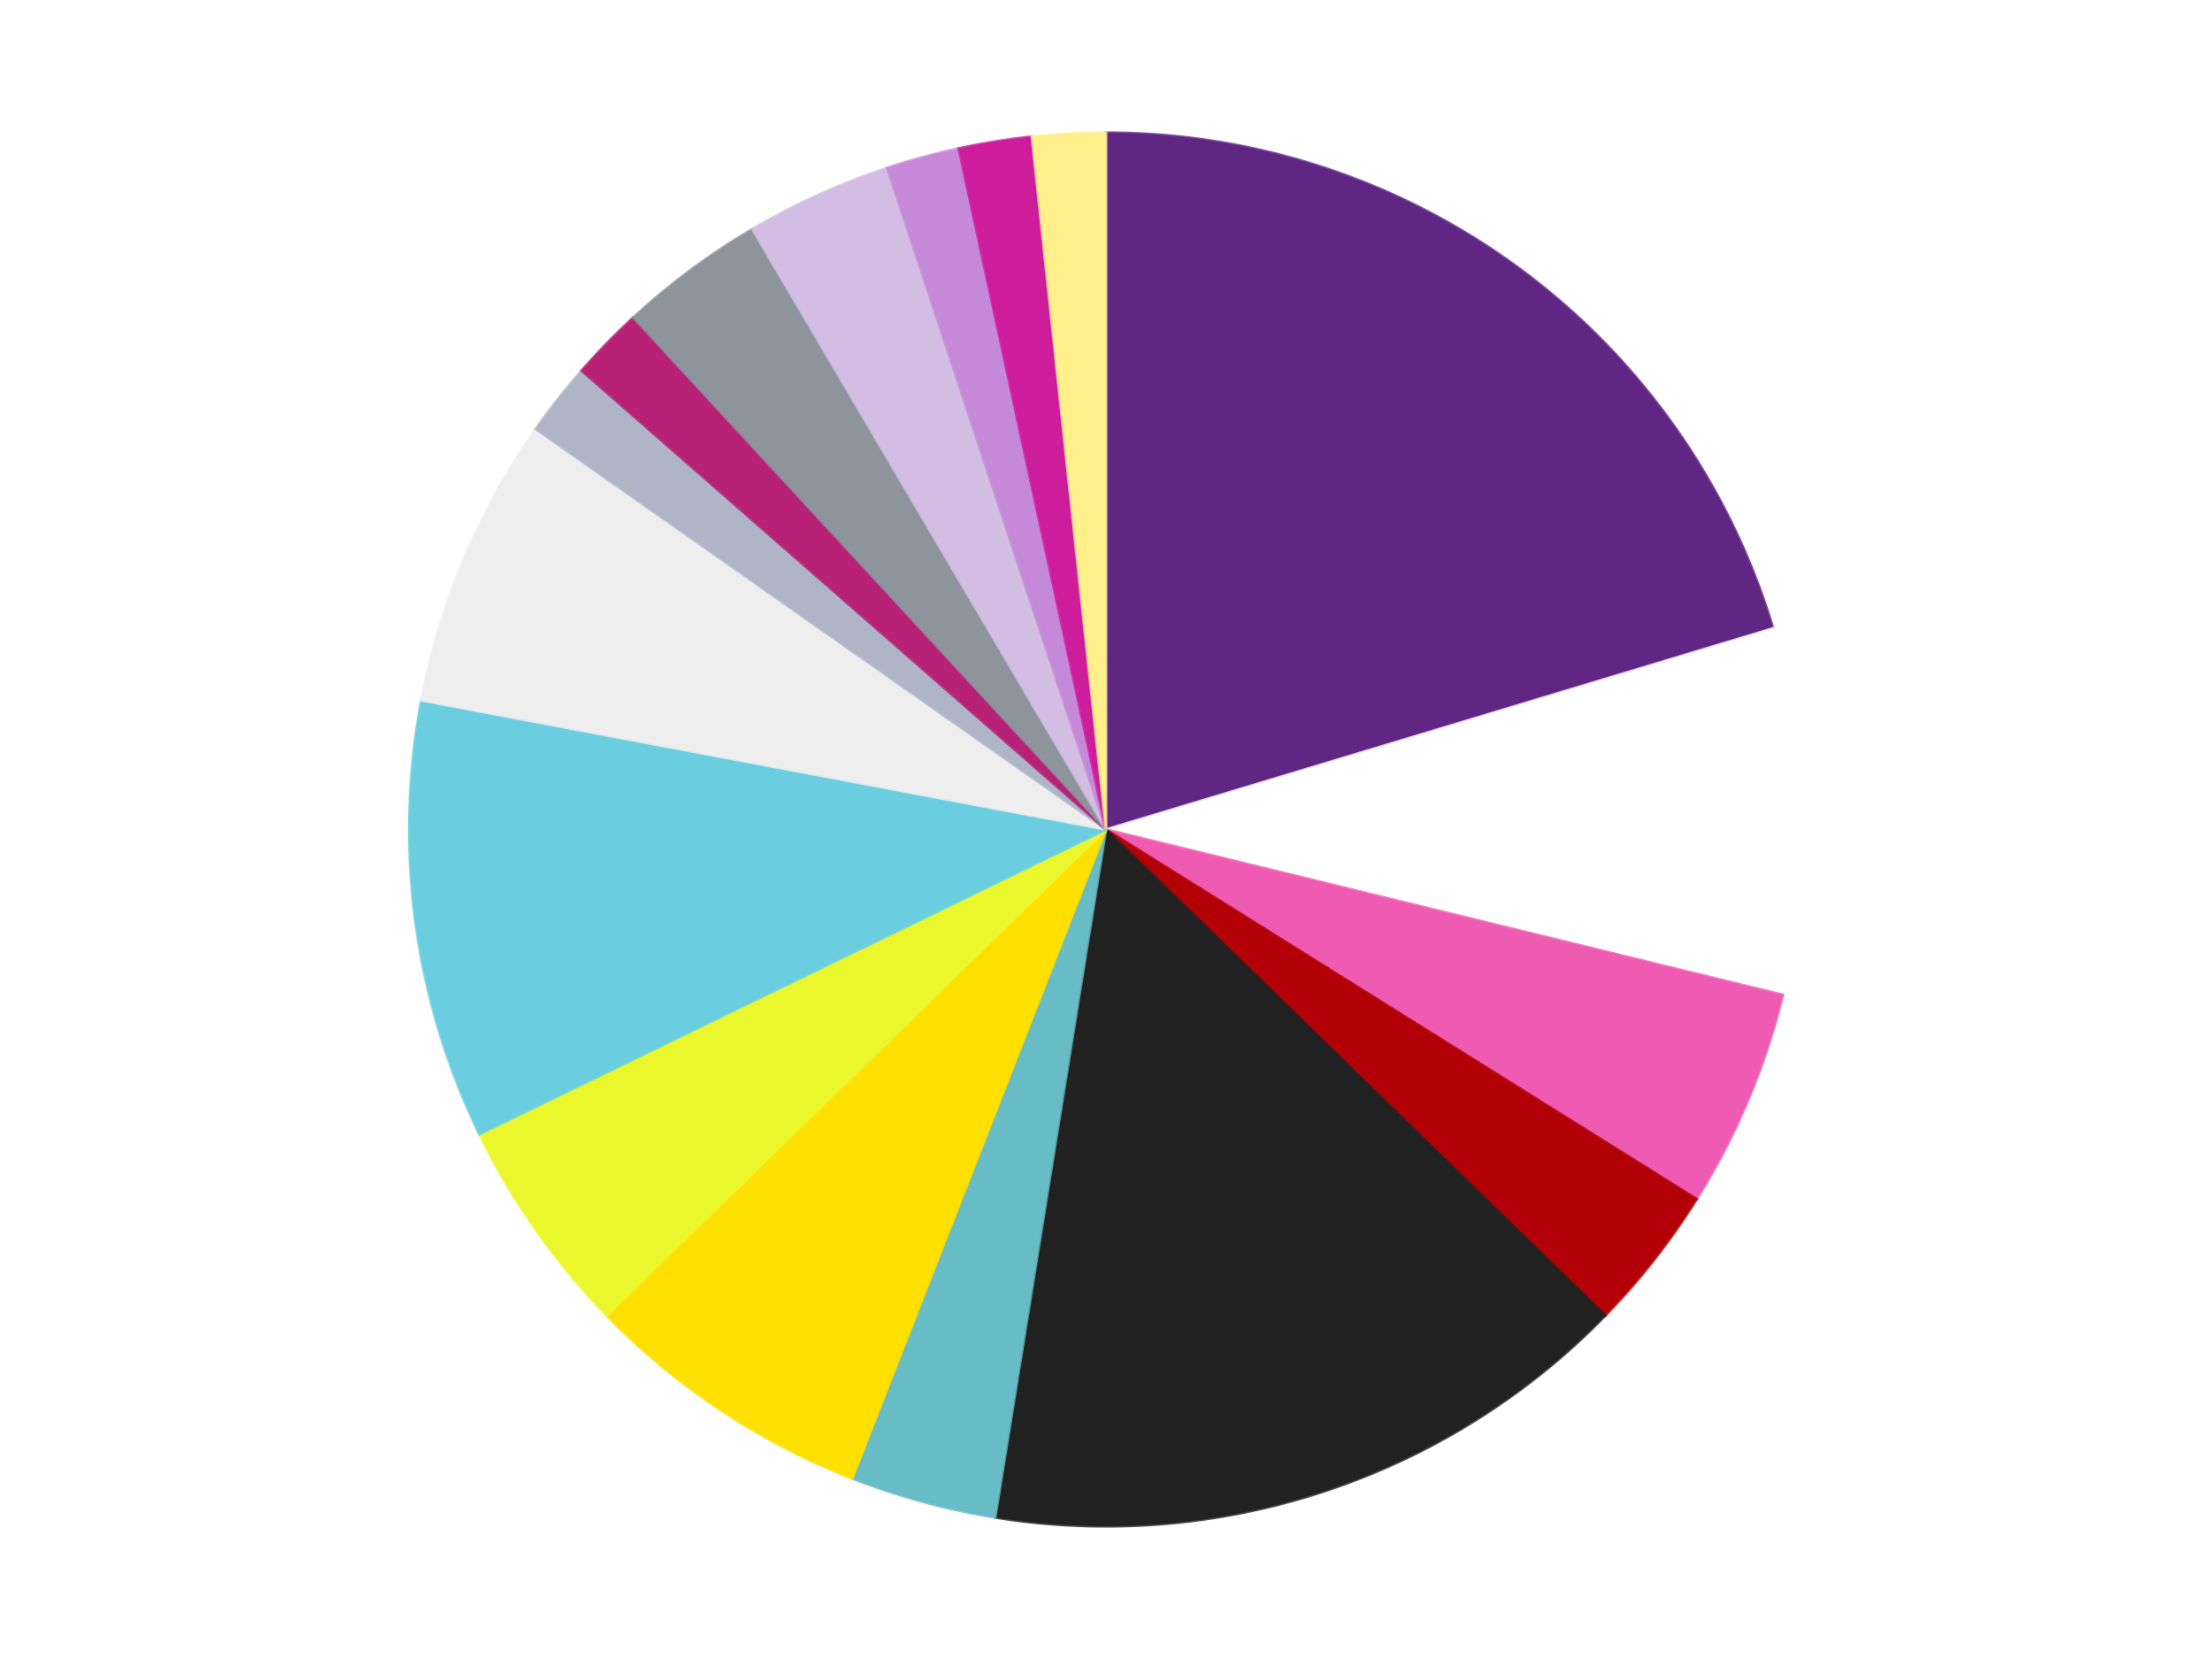
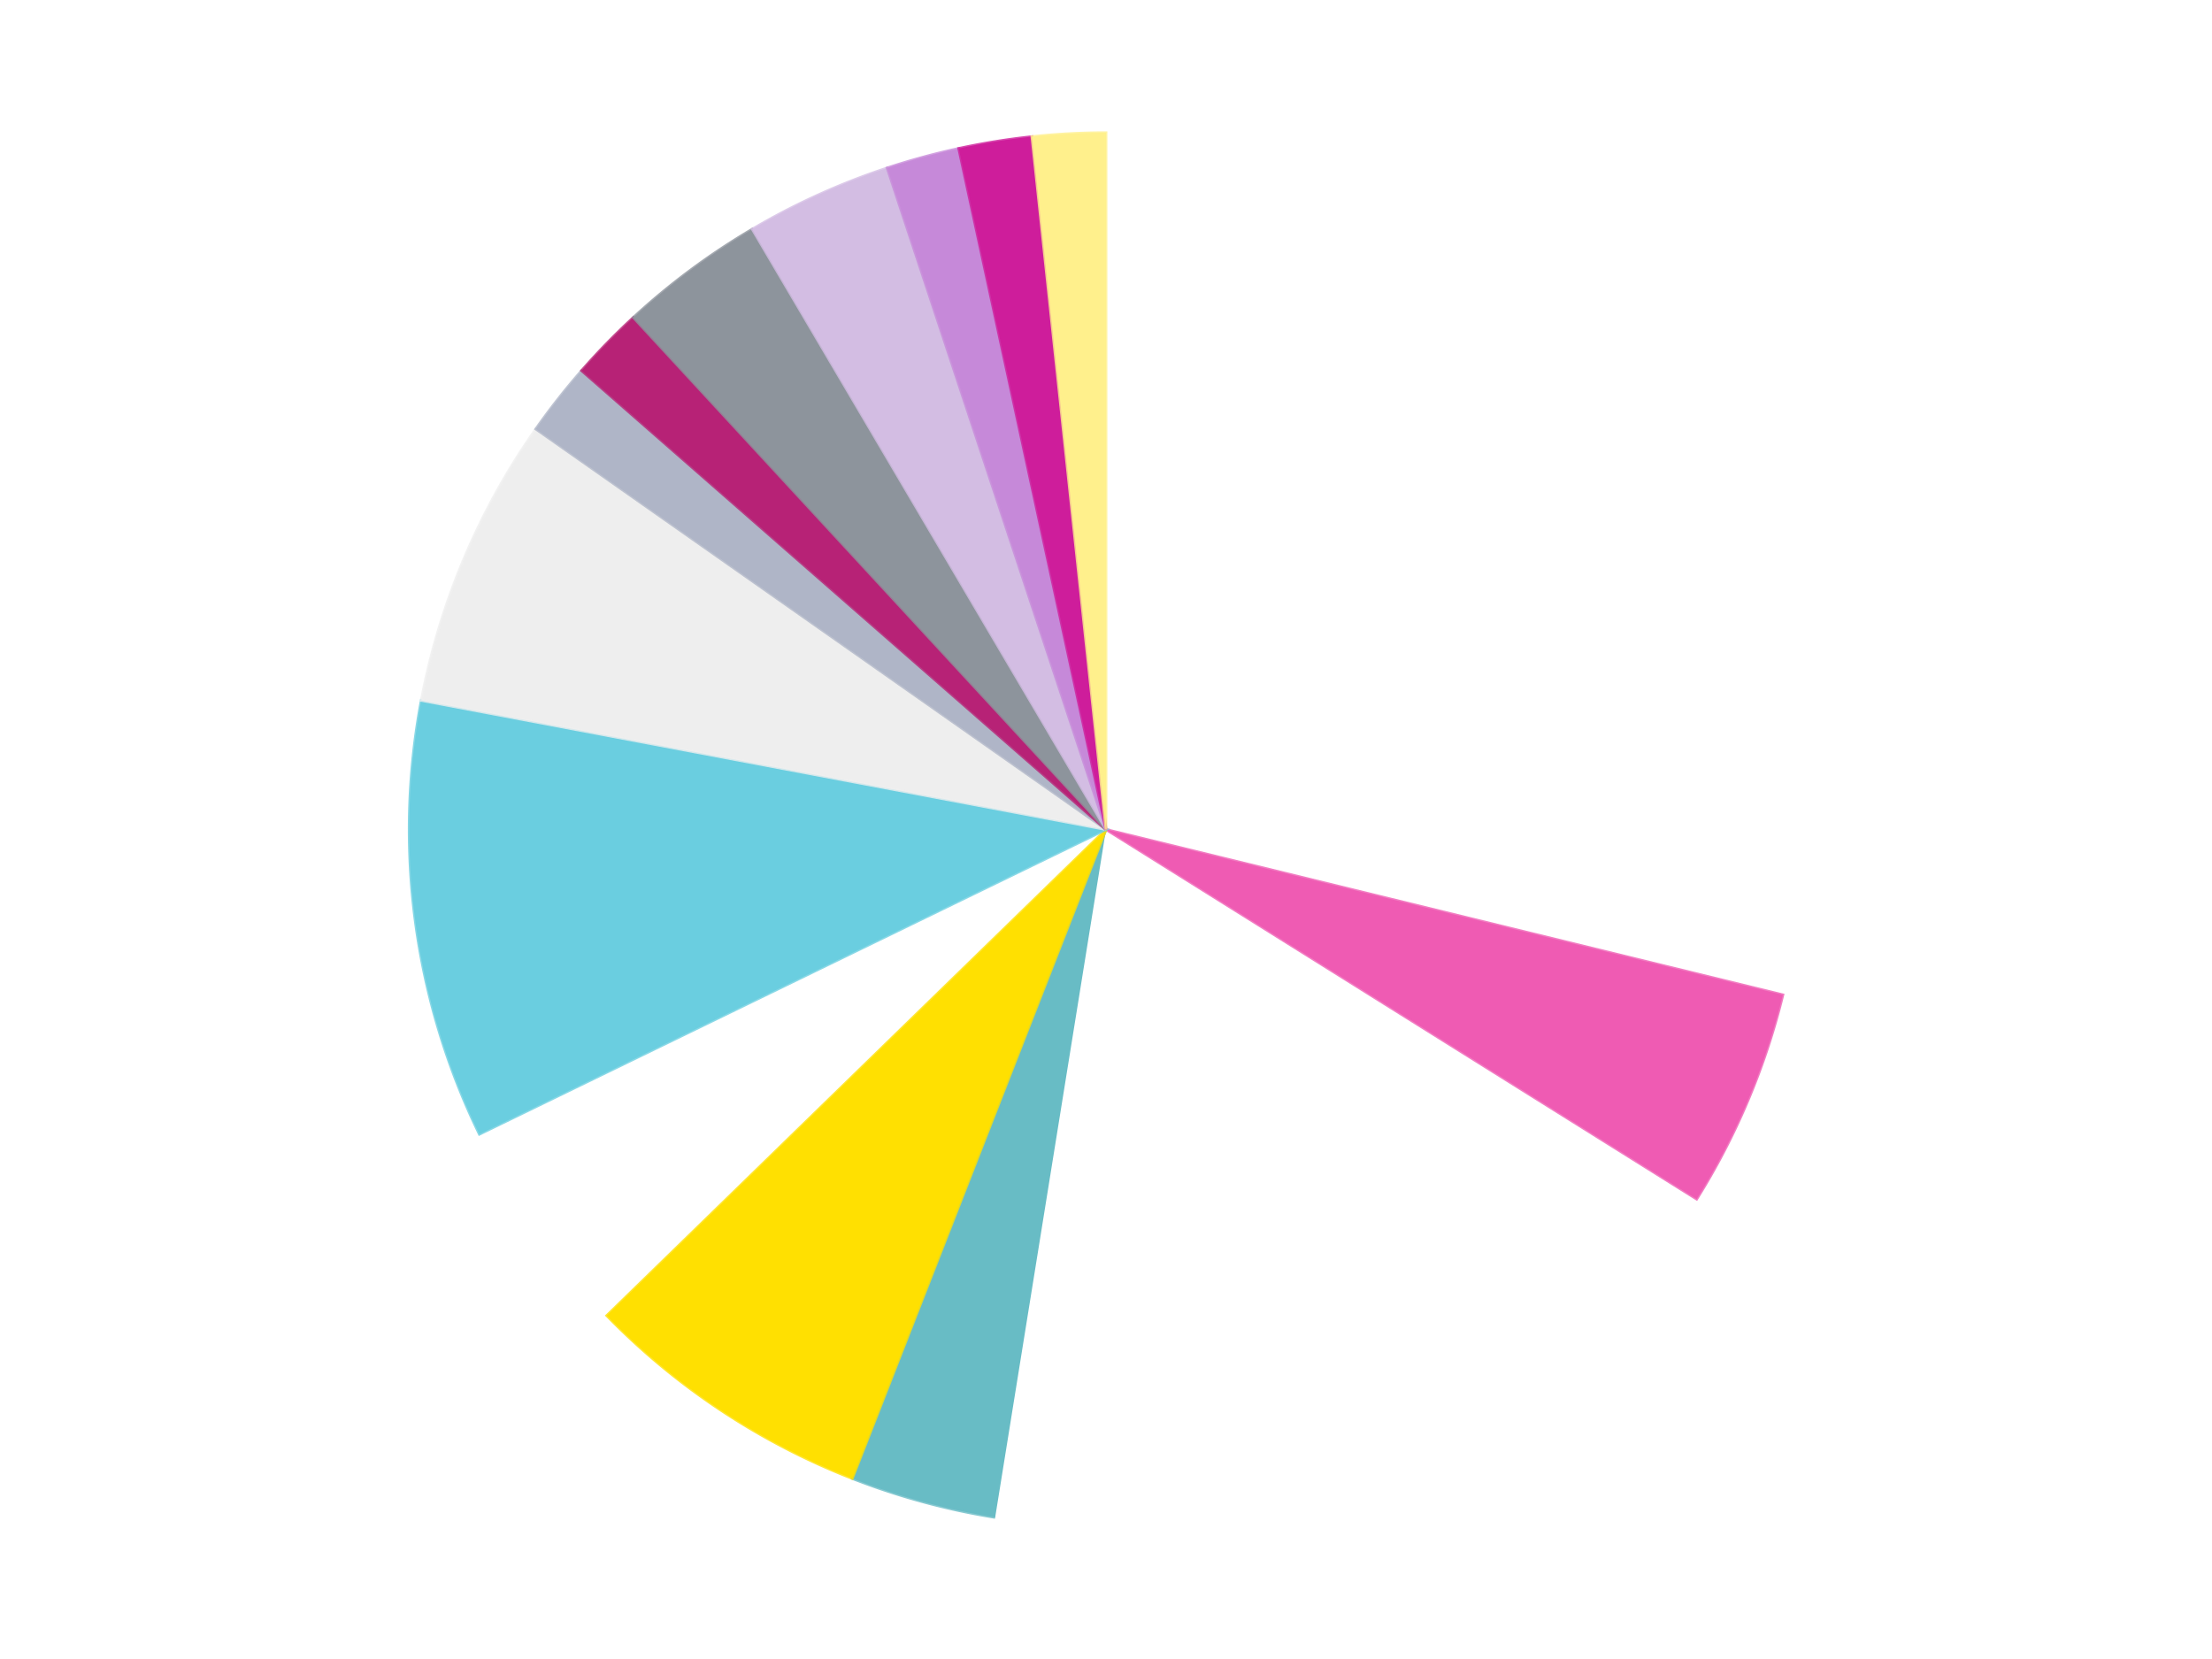
<svg xmlns="http://www.w3.org/2000/svg" xmlns:xlink="http://www.w3.org/1999/xlink" id="chart-38bf5e73-7802-4a9e-a95d-0d594adce65f" class="pygal-chart" viewBox="0 0 800 600">
  <defs>
    <style type="text/css">#chart-38bf5e73-7802-4a9e-a95d-0d594adce65f{-webkit-user-select:none;-webkit-font-smoothing:antialiased;font-family:Consolas,"Liberation Mono",Menlo,Courier,monospace}#chart-38bf5e73-7802-4a9e-a95d-0d594adce65f .title{font-family:Consolas,"Liberation Mono",Menlo,Courier,monospace;font-size:16px}#chart-38bf5e73-7802-4a9e-a95d-0d594adce65f .legends .legend text{font-family:Consolas,"Liberation Mono",Menlo,Courier,monospace;font-size:14px}#chart-38bf5e73-7802-4a9e-a95d-0d594adce65f .axis text{font-family:Consolas,"Liberation Mono",Menlo,Courier,monospace;font-size:10px}#chart-38bf5e73-7802-4a9e-a95d-0d594adce65f .axis text.major{font-family:Consolas,"Liberation Mono",Menlo,Courier,monospace;font-size:10px}#chart-38bf5e73-7802-4a9e-a95d-0d594adce65f .text-overlay text.value{font-family:Consolas,"Liberation Mono",Menlo,Courier,monospace;font-size:16px}#chart-38bf5e73-7802-4a9e-a95d-0d594adce65f .text-overlay text.label{font-family:Consolas,"Liberation Mono",Menlo,Courier,monospace;font-size:10px}#chart-38bf5e73-7802-4a9e-a95d-0d594adce65f .tooltip{font-family:Consolas,"Liberation Mono",Menlo,Courier,monospace;font-size:14px}#chart-38bf5e73-7802-4a9e-a95d-0d594adce65f text.no_data{font-family:Consolas,"Liberation Mono",Menlo,Courier,monospace;font-size:64px}
#chart-38bf5e73-7802-4a9e-a95d-0d594adce65f{background-color:transparent}#chart-38bf5e73-7802-4a9e-a95d-0d594adce65f path,#chart-38bf5e73-7802-4a9e-a95d-0d594adce65f line,#chart-38bf5e73-7802-4a9e-a95d-0d594adce65f rect,#chart-38bf5e73-7802-4a9e-a95d-0d594adce65f circle{-webkit-transition:150ms;-moz-transition:150ms;transition:150ms}#chart-38bf5e73-7802-4a9e-a95d-0d594adce65f .graph &gt; .background{fill:transparent}#chart-38bf5e73-7802-4a9e-a95d-0d594adce65f .plot &gt; .background{fill:transparent}#chart-38bf5e73-7802-4a9e-a95d-0d594adce65f .graph{fill:rgba(0,0,0,.87)}#chart-38bf5e73-7802-4a9e-a95d-0d594adce65f text.no_data{fill:rgba(0,0,0,1)}#chart-38bf5e73-7802-4a9e-a95d-0d594adce65f .title{fill:rgba(0,0,0,1)}#chart-38bf5e73-7802-4a9e-a95d-0d594adce65f .legends .legend text{fill:rgba(0,0,0,.87)}#chart-38bf5e73-7802-4a9e-a95d-0d594adce65f .legends .legend:hover text{fill:rgba(0,0,0,1)}#chart-38bf5e73-7802-4a9e-a95d-0d594adce65f .axis .line{stroke:rgba(0,0,0,1)}#chart-38bf5e73-7802-4a9e-a95d-0d594adce65f .axis .guide.line{stroke:rgba(0,0,0,.54)}#chart-38bf5e73-7802-4a9e-a95d-0d594adce65f .axis .major.line{stroke:rgba(0,0,0,.87)}#chart-38bf5e73-7802-4a9e-a95d-0d594adce65f .axis text.major{fill:rgba(0,0,0,1)}#chart-38bf5e73-7802-4a9e-a95d-0d594adce65f .axis.y .guides:hover .guide.line,#chart-38bf5e73-7802-4a9e-a95d-0d594adce65f .line-graph .axis.x .guides:hover .guide.line,#chart-38bf5e73-7802-4a9e-a95d-0d594adce65f .stackedline-graph .axis.x .guides:hover .guide.line,#chart-38bf5e73-7802-4a9e-a95d-0d594adce65f .xy-graph .axis.x .guides:hover .guide.line{stroke:rgba(0,0,0,1)}#chart-38bf5e73-7802-4a9e-a95d-0d594adce65f .axis .guides:hover text{fill:rgba(0,0,0,1)}#chart-38bf5e73-7802-4a9e-a95d-0d594adce65f .reactive{fill-opacity:1.0;stroke-opacity:.8;stroke-width:1}#chart-38bf5e73-7802-4a9e-a95d-0d594adce65f .ci{stroke:rgba(0,0,0,.87)}#chart-38bf5e73-7802-4a9e-a95d-0d594adce65f .reactive.active,#chart-38bf5e73-7802-4a9e-a95d-0d594adce65f .active .reactive{fill-opacity:0.6;stroke-opacity:.9;stroke-width:4}#chart-38bf5e73-7802-4a9e-a95d-0d594adce65f .ci .reactive.active{stroke-width:1.5}#chart-38bf5e73-7802-4a9e-a95d-0d594adce65f .series text{fill:rgba(0,0,0,1)}#chart-38bf5e73-7802-4a9e-a95d-0d594adce65f .tooltip rect{fill:transparent;stroke:rgba(0,0,0,1);-webkit-transition:opacity 150ms;-moz-transition:opacity 150ms;transition:opacity 150ms}#chart-38bf5e73-7802-4a9e-a95d-0d594adce65f .tooltip .label{fill:rgba(0,0,0,.87)}#chart-38bf5e73-7802-4a9e-a95d-0d594adce65f .tooltip .label{fill:rgba(0,0,0,.87)}#chart-38bf5e73-7802-4a9e-a95d-0d594adce65f .tooltip .legend{font-size:.8em;fill:rgba(0,0,0,.54)}#chart-38bf5e73-7802-4a9e-a95d-0d594adce65f .tooltip .x_label{font-size:.6em;fill:rgba(0,0,0,1)}#chart-38bf5e73-7802-4a9e-a95d-0d594adce65f .tooltip .xlink{font-size:.5em;text-decoration:underline}#chart-38bf5e73-7802-4a9e-a95d-0d594adce65f .tooltip .value{font-size:1.5em}#chart-38bf5e73-7802-4a9e-a95d-0d594adce65f .bound{font-size:.5em}#chart-38bf5e73-7802-4a9e-a95d-0d594adce65f .max-value{font-size:.75em;fill:rgba(0,0,0,.54)}#chart-38bf5e73-7802-4a9e-a95d-0d594adce65f .map-element{fill:transparent;stroke:rgba(0,0,0,.54) !important}#chart-38bf5e73-7802-4a9e-a95d-0d594adce65f .map-element .reactive{fill-opacity:inherit;stroke-opacity:inherit}#chart-38bf5e73-7802-4a9e-a95d-0d594adce65f .color-0,#chart-38bf5e73-7802-4a9e-a95d-0d594adce65f .color-0 a:visited{stroke:#F44336;fill:#F44336}#chart-38bf5e73-7802-4a9e-a95d-0d594adce65f .color-1,#chart-38bf5e73-7802-4a9e-a95d-0d594adce65f .color-1 a:visited{stroke:#3F51B5;fill:#3F51B5}#chart-38bf5e73-7802-4a9e-a95d-0d594adce65f .color-2,#chart-38bf5e73-7802-4a9e-a95d-0d594adce65f .color-2 a:visited{stroke:#009688;fill:#009688}#chart-38bf5e73-7802-4a9e-a95d-0d594adce65f .color-3,#chart-38bf5e73-7802-4a9e-a95d-0d594adce65f .color-3 a:visited{stroke:#FFC107;fill:#FFC107}#chart-38bf5e73-7802-4a9e-a95d-0d594adce65f .color-4,#chart-38bf5e73-7802-4a9e-a95d-0d594adce65f .color-4 a:visited{stroke:#FF5722;fill:#FF5722}#chart-38bf5e73-7802-4a9e-a95d-0d594adce65f .color-5,#chart-38bf5e73-7802-4a9e-a95d-0d594adce65f .color-5 a:visited{stroke:#9C27B0;fill:#9C27B0}#chart-38bf5e73-7802-4a9e-a95d-0d594adce65f .color-6,#chart-38bf5e73-7802-4a9e-a95d-0d594adce65f .color-6 a:visited{stroke:#03A9F4;fill:#03A9F4}#chart-38bf5e73-7802-4a9e-a95d-0d594adce65f .color-7,#chart-38bf5e73-7802-4a9e-a95d-0d594adce65f .color-7 a:visited{stroke:#8BC34A;fill:#8BC34A}#chart-38bf5e73-7802-4a9e-a95d-0d594adce65f .color-8,#chart-38bf5e73-7802-4a9e-a95d-0d594adce65f .color-8 a:visited{stroke:#FF9800;fill:#FF9800}#chart-38bf5e73-7802-4a9e-a95d-0d594adce65f .color-9,#chart-38bf5e73-7802-4a9e-a95d-0d594adce65f .color-9 a:visited{stroke:#E91E63;fill:#E91E63}#chart-38bf5e73-7802-4a9e-a95d-0d594adce65f .color-10,#chart-38bf5e73-7802-4a9e-a95d-0d594adce65f .color-10 a:visited{stroke:#2196F3;fill:#2196F3}#chart-38bf5e73-7802-4a9e-a95d-0d594adce65f .color-11,#chart-38bf5e73-7802-4a9e-a95d-0d594adce65f .color-11 a:visited{stroke:#4CAF50;fill:#4CAF50}#chart-38bf5e73-7802-4a9e-a95d-0d594adce65f .color-12,#chart-38bf5e73-7802-4a9e-a95d-0d594adce65f .color-12 a:visited{stroke:#FFEB3B;fill:#FFEB3B}#chart-38bf5e73-7802-4a9e-a95d-0d594adce65f .color-13,#chart-38bf5e73-7802-4a9e-a95d-0d594adce65f .color-13 a:visited{stroke:#673AB7;fill:#673AB7}#chart-38bf5e73-7802-4a9e-a95d-0d594adce65f .color-14,#chart-38bf5e73-7802-4a9e-a95d-0d594adce65f .color-14 a:visited{stroke:#00BCD4;fill:#00BCD4}#chart-38bf5e73-7802-4a9e-a95d-0d594adce65f .color-15,#chart-38bf5e73-7802-4a9e-a95d-0d594adce65f .color-15 a:visited{stroke:#CDDC39;fill:#CDDC39}#chart-38bf5e73-7802-4a9e-a95d-0d594adce65f .color-16,#chart-38bf5e73-7802-4a9e-a95d-0d594adce65f .color-16 a:visited{stroke:#9E9E9E;fill:#9E9E9E}#chart-38bf5e73-7802-4a9e-a95d-0d594adce65f .text-overlay .color-0 text{fill:black}#chart-38bf5e73-7802-4a9e-a95d-0d594adce65f .text-overlay .color-1 text{fill:black}#chart-38bf5e73-7802-4a9e-a95d-0d594adce65f .text-overlay .color-2 text{fill:black}#chart-38bf5e73-7802-4a9e-a95d-0d594adce65f .text-overlay .color-3 text{fill:black}#chart-38bf5e73-7802-4a9e-a95d-0d594adce65f .text-overlay .color-4 text{fill:black}#chart-38bf5e73-7802-4a9e-a95d-0d594adce65f .text-overlay .color-5 text{fill:black}#chart-38bf5e73-7802-4a9e-a95d-0d594adce65f .text-overlay .color-6 text{fill:black}#chart-38bf5e73-7802-4a9e-a95d-0d594adce65f .text-overlay .color-7 text{fill:black}#chart-38bf5e73-7802-4a9e-a95d-0d594adce65f .text-overlay .color-8 text{fill:black}#chart-38bf5e73-7802-4a9e-a95d-0d594adce65f .text-overlay .color-9 text{fill:black}#chart-38bf5e73-7802-4a9e-a95d-0d594adce65f .text-overlay .color-10 text{fill:black}#chart-38bf5e73-7802-4a9e-a95d-0d594adce65f .text-overlay .color-11 text{fill:black}#chart-38bf5e73-7802-4a9e-a95d-0d594adce65f .text-overlay .color-12 text{fill:black}#chart-38bf5e73-7802-4a9e-a95d-0d594adce65f .text-overlay .color-13 text{fill:black}#chart-38bf5e73-7802-4a9e-a95d-0d594adce65f .text-overlay .color-14 text{fill:black}#chart-38bf5e73-7802-4a9e-a95d-0d594adce65f .text-overlay .color-15 text{fill:black}#chart-38bf5e73-7802-4a9e-a95d-0d594adce65f .text-overlay .color-16 text{fill:black}
#chart-38bf5e73-7802-4a9e-a95d-0d594adce65f text.no_data{text-anchor:middle}#chart-38bf5e73-7802-4a9e-a95d-0d594adce65f .guide.line{fill:none}#chart-38bf5e73-7802-4a9e-a95d-0d594adce65f .centered{text-anchor:middle}#chart-38bf5e73-7802-4a9e-a95d-0d594adce65f .title{text-anchor:middle}#chart-38bf5e73-7802-4a9e-a95d-0d594adce65f .legends .legend text{fill-opacity:1}#chart-38bf5e73-7802-4a9e-a95d-0d594adce65f .axis.x text{text-anchor:middle}#chart-38bf5e73-7802-4a9e-a95d-0d594adce65f .axis.x:not(.web) text[transform]{text-anchor:start}#chart-38bf5e73-7802-4a9e-a95d-0d594adce65f .axis.x:not(.web) text[transform].backwards{text-anchor:end}#chart-38bf5e73-7802-4a9e-a95d-0d594adce65f .axis.y text{text-anchor:end}#chart-38bf5e73-7802-4a9e-a95d-0d594adce65f .axis.y text[transform].backwards{text-anchor:start}#chart-38bf5e73-7802-4a9e-a95d-0d594adce65f .axis.y2 text{text-anchor:start}#chart-38bf5e73-7802-4a9e-a95d-0d594adce65f .axis.y2 text[transform].backwards{text-anchor:end}#chart-38bf5e73-7802-4a9e-a95d-0d594adce65f .axis .guide.line{stroke-dasharray:4,4;stroke:black}#chart-38bf5e73-7802-4a9e-a95d-0d594adce65f .axis .major.guide.line{stroke-dasharray:6,6;stroke:black}#chart-38bf5e73-7802-4a9e-a95d-0d594adce65f .horizontal .axis.y .guide.line,#chart-38bf5e73-7802-4a9e-a95d-0d594adce65f .horizontal .axis.y2 .guide.line,#chart-38bf5e73-7802-4a9e-a95d-0d594adce65f .vertical .axis.x .guide.line{opacity:0}#chart-38bf5e73-7802-4a9e-a95d-0d594adce65f .horizontal .axis.always_show .guide.line,#chart-38bf5e73-7802-4a9e-a95d-0d594adce65f .vertical .axis.always_show .guide.line{opacity:1 !important}#chart-38bf5e73-7802-4a9e-a95d-0d594adce65f .axis.y .guides:hover .guide.line,#chart-38bf5e73-7802-4a9e-a95d-0d594adce65f .axis.y2 .guides:hover .guide.line,#chart-38bf5e73-7802-4a9e-a95d-0d594adce65f .axis.x .guides:hover .guide.line{opacity:1}#chart-38bf5e73-7802-4a9e-a95d-0d594adce65f .axis .guides:hover text{opacity:1}#chart-38bf5e73-7802-4a9e-a95d-0d594adce65f .nofill{fill:none}#chart-38bf5e73-7802-4a9e-a95d-0d594adce65f .subtle-fill{fill-opacity:.2}#chart-38bf5e73-7802-4a9e-a95d-0d594adce65f .dot{stroke-width:1px;fill-opacity:1;stroke-opacity:1}#chart-38bf5e73-7802-4a9e-a95d-0d594adce65f .dot.active{stroke-width:5px}#chart-38bf5e73-7802-4a9e-a95d-0d594adce65f .dot.negative{fill:transparent}#chart-38bf5e73-7802-4a9e-a95d-0d594adce65f text,#chart-38bf5e73-7802-4a9e-a95d-0d594adce65f tspan{stroke:none !important}#chart-38bf5e73-7802-4a9e-a95d-0d594adce65f .series text.active{opacity:1}#chart-38bf5e73-7802-4a9e-a95d-0d594adce65f .tooltip rect{fill-opacity:.95;stroke-width:.5}#chart-38bf5e73-7802-4a9e-a95d-0d594adce65f .tooltip text{fill-opacity:1}#chart-38bf5e73-7802-4a9e-a95d-0d594adce65f .showable{visibility:hidden}#chart-38bf5e73-7802-4a9e-a95d-0d594adce65f .showable.shown{visibility:visible}#chart-38bf5e73-7802-4a9e-a95d-0d594adce65f .gauge-background{fill:rgba(229,229,229,1);stroke:none}#chart-38bf5e73-7802-4a9e-a95d-0d594adce65f .bg-lines{stroke:transparent;stroke-width:2px}</style>
    <script type="text/javascript">window.pygal = window.pygal || {};window.pygal.config = window.pygal.config || {};window.pygal.config['38bf5e73-7802-4a9e-a95d-0d594adce65f'] = {"allow_interruptions": false, "box_mode": "extremes", "classes": ["pygal-chart"], "css": ["file://style.css", "file://graph.css"], "defs": [], "disable_xml_declaration": false, "dots_size": 2.5, "dynamic_print_values": false, "explicit_size": false, "fill": false, "force_uri_protocol": "https", "formatter": null, "half_pie": false, "height": 600, "include_x_axis": false, "inner_radius": 0, "interpolate": null, "interpolation_parameters": {}, "interpolation_precision": 250, "inverse_y_axis": false, "js": ["//kozea.github.io/pygal.js/2.0.x/pygal-tooltips.min.js"], "legend_at_bottom": false, "legend_at_bottom_columns": null, "legend_box_size": 12, "logarithmic": false, "margin": 20, "margin_bottom": null, "margin_left": null, "margin_right": null, "margin_top": null, "max_scale": 16, "min_scale": 4, "missing_value_fill_truncation": "x", "no_data_text": "No data", "no_prefix": false, "order_min": null, "pretty_print": false, "print_labels": false, "print_values": false, "print_values_position": "center", "print_zeroes": true, "range": null, "rounded_bars": null, "secondary_range": null, "show_dots": true, "show_legend": false, "show_minor_x_labels": true, "show_minor_y_labels": true, "show_only_major_dots": false, "show_x_guides": false, "show_x_labels": true, "show_y_guides": true, "show_y_labels": true, "spacing": 10, "stack_from_top": false, "strict": false, "stroke": true, "stroke_style": null, "style": {"background": "transparent", "ci_colors": [], "colors": ["#F44336", "#3F51B5", "#009688", "#FFC107", "#FF5722", "#9C27B0", "#03A9F4", "#8BC34A", "#FF9800", "#E91E63", "#2196F3", "#4CAF50", "#FFEB3B", "#673AB7", "#00BCD4", "#CDDC39", "#9E9E9E", "#607D8B"], "dot_opacity": "1", "font_family": "Consolas, \"Liberation Mono\", Menlo, Courier, monospace", "foreground": "rgba(0, 0, 0, .87)", "foreground_strong": "rgba(0, 0, 0, 1)", "foreground_subtle": "rgba(0, 0, 0, .54)", "guide_stroke_color": "black", "guide_stroke_dasharray": "4,4", "label_font_family": "Consolas, \"Liberation Mono\", Menlo, Courier, monospace", "label_font_size": 10, "legend_font_family": "Consolas, \"Liberation Mono\", Menlo, Courier, monospace", "legend_font_size": 14, "major_guide_stroke_color": "black", "major_guide_stroke_dasharray": "6,6", "major_label_font_family": "Consolas, \"Liberation Mono\", Menlo, Courier, monospace", "major_label_font_size": 10, "no_data_font_family": "Consolas, \"Liberation Mono\", Menlo, Courier, monospace", "no_data_font_size": 64, "opacity": "1.0", "opacity_hover": "0.6", "plot_background": "transparent", "stroke_opacity": ".8", "stroke_opacity_hover": ".9", "stroke_width": "1", "stroke_width_hover": "4", "title_font_family": "Consolas, \"Liberation Mono\", Menlo, Courier, monospace", "title_font_size": 16, "tooltip_font_family": "Consolas, \"Liberation Mono\", Menlo, Courier, monospace", "tooltip_font_size": 14, "transition": "150ms", "value_background": "rgba(229, 229, 229, 1)", "value_colors": [], "value_font_family": "Consolas, \"Liberation Mono\", Menlo, Courier, monospace", "value_font_size": 16, "value_label_font_family": "Consolas, \"Liberation Mono\", Menlo, Courier, monospace", "value_label_font_size": 10}, "title": null, "tooltip_border_radius": 0, "tooltip_fancy_mode": true, "truncate_label": null, "truncate_legend": null, "width": 800, "x_label_rotation": 0, "x_labels": null, "x_labels_major": null, "x_labels_major_count": null, "x_labels_major_every": null, "x_title": null, "xrange": null, "y_label_rotation": 0, "y_labels": null, "y_labels_major": null, "y_labels_major_count": null, "y_labels_major_every": null, "y_title": null, "zero": 0, "legends": ["Dark Purple", "White", "Dark Pink", "Red", "Black", "Trans-Light Blue", "Yellow", "Trans-Yellow", "Medium Azure", "Trans-Clear", "Light Bluish Gray", "Magenta", "Flat Silver", "Lavender", "Medium Lavender", "Satin Trans-Dark Pink", "Bright Light Yellow"]}</script>
    <script type="text/javascript" xlink:href="https://kozea.github.io/pygal.js/2.0.x/pygal-tooltips.min.js" />
  </defs>
  <title>Pygal</title>
  <g class="graph pie-graph vertical">
    <rect x="0" y="0" width="800" height="600" class="background" />
    <g transform="translate(20, 20)" class="plot">
      <rect x="0" y="0" width="760" height="560" class="background" />
      <g class="series serie-0 color-0">
        <g class="slices">
          <g class="slice" style="fill: #5F2683; stroke: #5F2683">
-             <path d="M380 28 A252 252 0 0 1 621.27 207.25 L380 280 A0 0 0 0 0 380 280 z" class="slice reactive tooltip-trigger" />
            <desc class="value">12</desc>
            <desc class="x centered">455.14228717585115</desc>
            <desc class="y centered">178.85833362069857</desc>
          </g>
        </g>
      </g>
      <g class="series serie-1 color-1">
        <g class="slices">
          <g class="slice" style="fill: #FFFFFF; stroke: #FFFFFF">
-             <path d="M621.27 207.25 A252 252 0 0 1 624.8 339.806 L380 280 A0 0 0 0 0 380 280 z" class="slice reactive tooltip-trigger" />
            <desc class="value">5</desc>
            <desc class="x centered">505.955347001555</desc>
            <desc class="y centered">276.6458142988404</desc>
          </g>
        </g>
      </g>
      <g class="series serie-2 color-2">
        <g class="slices">
          <g class="slice" style="fill: #EF5BB3; stroke: #EF5BB3">
            <path d="M624.8 339.806 A252 252 0 0 1 593.629 413.666 L380 280 A0 0 0 0 0 380 280 z" class="slice reactive tooltip-trigger" />
            <desc class="value">3</desc>
            <desc class="x centered">496.08530921167204</desc>
            <desc class="y centered">328.9918461096384</desc>
          </g>
        </g>
      </g>
      <g class="series serie-3 color-3">
        <g class="slices">
          <g class="slice" style="fill: #B30006; stroke: #B30006">
-             <path d="M593.629 413.666 A252 252 0 0 1 560.547 455.803 L380 280 A0 0 0 0 0 380 280 z" class="slice reactive tooltip-trigger" />
            <desc class="value">2</desc>
            <desc class="x centered">479.10549603113293</desc>
            <desc class="y centered">357.8081014832202</desc>
          </g>
        </g>
      </g>
      <g class="series serie-4 color-4">
        <g class="slices">
          <g class="slice" style="fill: #212121; stroke: #212121">
-             <path d="M560.547 455.803 A252 252 0 0 1 339.916 528.792 L380 280 A0 0 0 0 0 380 280 z" class="slice reactive tooltip-trigger" />
            <desc class="value">9</desc>
            <desc class="x centered">419.5736657147655</desc>
            <desc class="y centered">399.624098667016</desc>
          </g>
        </g>
      </g>
      <g class="series serie-5 color-5">
        <g class="slices">
          <g class="slice" style="fill: #68BCC5; stroke: #68BCC5">
-             <path d="M339.916 528.792 A252 252 0 0 1 288.232 514.697 L380 280 A0 0 0 0 0 380 280 z" class="slice reactive tooltip-trigger" />
+             <path d="M339.916 528.792 A252 252 0 0 1 288.232 514.697 L380 280 A0 0 0 0 0 380 280 " class="slice reactive tooltip-trigger" />
            <desc class="value">2</desc>
            <desc class="x centered">346.84907690733235</desc>
            <desc class="y centered">401.56075147062904</desc>
          </g>
        </g>
      </g>
      <g class="series serie-6 color-6">
        <g class="slices">
          <g class="slice" style="fill: #FFE001; stroke: #FFE001">
            <path d="M288.232 514.697 A252 252 0 0 1 199.453 455.803 L380 280 A0 0 0 0 0 380 280 z" class="slice reactive tooltip-trigger" />
            <desc class="value">4</desc>
            <desc class="x centered">310.34719176448965</desc>
            <desc class="y centered">384.99755380439694</desc>
          </g>
        </g>
      </g>
      <g class="series serie-7 color-7">
        <g class="slices">
          <g class="slice" style="fill: #EBF72D; stroke: #EBF72D">
-             <path d="M199.453 455.803 A252 252 0 0 1 153.373 390.201 L380 280 A0 0 0 0 0 380 280 z" class="slice reactive tooltip-trigger" />
            <desc class="value">3</desc>
            <desc class="x centered">276.89385023557077</desc>
            <desc class="y centered">352.42321368701533</desc>
          </g>
        </g>
      </g>
      <g class="series serie-8 color-8">
        <g class="slices">
          <g class="slice" style="fill: #6ACEE0; stroke: #6ACEE0">
            <path d="M153.373 390.201 A252 252 0 0 1 132.364 233.307 L380 280 A0 0 0 0 0 380 280 z" class="slice reactive tooltip-trigger" />
            <desc class="value">6</desc>
            <desc class="x centered">255.1147432934951</desc>
            <desc class="y centered">296.723416437749</desc>
          </g>
        </g>
      </g>
      <g class="series serie-9 color-9">
        <g class="slices">
          <g class="slice" style="fill: #EEEEEE; stroke: #EEEEEE">
            <path d="M132.364 233.307 A252 252 0 0 1 173.788 135.154 L380 280 A0 0 0 0 0 380 280 z" class="slice reactive tooltip-trigger" />
            <desc class="value">4</desc>
            <desc class="x centered">263.9146907883279</desc>
            <desc class="y centered">231.00815389036165</desc>
          </g>
        </g>
      </g>
      <g class="series serie-10 color-10">
        <g class="slices">
          <g class="slice" style="fill: #AFB5C7; stroke: #AFB5C7">
            <path d="M173.788 135.154 A252 252 0 0 1 190.352 114.055 L380 280 A0 0 0 0 0 380 280 z" class="slice reactive tooltip-trigger" />
            <desc class="value">1</desc>
            <desc class="x centered">280.894503968867</desc>
            <desc class="y centered">202.19189851677984</desc>
          </g>
        </g>
      </g>
      <g class="series serie-11 color-11">
        <g class="slices">
          <g class="slice" style="fill: #B72276; stroke: #B72276">
            <path d="M190.352 114.055 A252 252 0 0 1 209.065 94.837 L380 280 A0 0 0 0 0 380 280 z" class="slice reactive tooltip-trigger" />
            <desc class="value">1</desc>
            <desc class="x centered">289.72645072241227</desc>
            <desc class="y centered">192.09842833699196</desc>
          </g>
        </g>
      </g>
      <g class="series serie-12 color-12">
        <g class="slices">
          <g class="slice" style="fill: #8D949C; stroke: #8D949C">
            <path d="M209.065 94.837 A252 252 0 0 1 252.068 62.888 L380 280 A0 0 0 0 0 380 280 z" class="slice reactive tooltip-trigger" />
            <desc class="value">2</desc>
            <desc class="x centered">304.85771282414873</desc>
            <desc class="y centered">178.85833362069866</desc>
          </g>
        </g>
      </g>
      <g class="series serie-13 color-13">
        <g class="slices">
          <g class="slice" style="fill: #D3BDE3; stroke: #D3BDE3">
            <path d="M252.068 62.888 A252 252 0 0 1 300.853 40.752 L380 280 A0 0 0 0 0 380 280 z" class="slice reactive tooltip-trigger" />
            <desc class="value">2</desc>
            <desc class="x centered">327.93526459318423</desc>
            <desc class="y centered">165.260018620281</desc>
          </g>
        </g>
      </g>
      <g class="series serie-14 color-14">
        <g class="slices">
          <g class="slice" style="fill: #C689D9; stroke: #C689D9">
            <path d="M300.853 40.752 A252 252 0 0 1 326.732 33.694 L380 280 A0 0 0 0 0 380 280 z" class="slice reactive tooltip-trigger" />
            <desc class="value">1</desc>
            <desc class="x centered">346.84907690733223</desc>
            <desc class="y centered">158.439248529371</desc>
          </g>
        </g>
      </g>
      <g class="series serie-15 color-15">
        <g class="slices">
          <g class="slice" style="fill: #CE1d9b; stroke: #CE1d9b">
            <path d="M326.732 33.694 A252 252 0 0 1 353.214 29.428 L380 280 A0 0 0 0 0 380 280 z" class="slice reactive tooltip-trigger" />
            <desc class="value">1</desc>
            <desc class="x centered">359.9579995015969</desc>
            <desc class="y centered">155.6041873051106</desc>
          </g>
        </g>
      </g>
      <g class="series serie-16 color-16">
        <g class="slices">
          <g class="slice" style="fill: #FFF08C; stroke: #FFF08C">
            <path d="M353.214 29.428 A252 252 0 0 1 380 28 L380 280 A0 0 0 0 0 380 280 z" class="slice reactive tooltip-trigger" />
            <desc class="value">1</desc>
            <desc class="x centered">373.2940059698854</desc>
            <desc class="y centered">154.178580344728</desc>
          </g>
        </g>
      </g>
    </g>
    <g class="titles" />
    <g transform="translate(20, 20)" class="plot overlay">
      <g class="series serie-0 color-0" />
      <g class="series serie-1 color-1" />
      <g class="series serie-2 color-2" />
      <g class="series serie-3 color-3" />
      <g class="series serie-4 color-4" />
      <g class="series serie-5 color-5" />
      <g class="series serie-6 color-6" />
      <g class="series serie-7 color-7" />
      <g class="series serie-8 color-8" />
      <g class="series serie-9 color-9" />
      <g class="series serie-10 color-10" />
      <g class="series serie-11 color-11" />
      <g class="series serie-12 color-12" />
      <g class="series serie-13 color-13" />
      <g class="series serie-14 color-14" />
      <g class="series serie-15 color-15" />
      <g class="series serie-16 color-16" />
    </g>
    <g transform="translate(20, 20)" class="plot text-overlay">
      <g class="series serie-0 color-0" />
      <g class="series serie-1 color-1" />
      <g class="series serie-2 color-2" />
      <g class="series serie-3 color-3" />
      <g class="series serie-4 color-4" />
      <g class="series serie-5 color-5" />
      <g class="series serie-6 color-6" />
      <g class="series serie-7 color-7" />
      <g class="series serie-8 color-8" />
      <g class="series serie-9 color-9" />
      <g class="series serie-10 color-10" />
      <g class="series serie-11 color-11" />
      <g class="series serie-12 color-12" />
      <g class="series serie-13 color-13" />
      <g class="series serie-14 color-14" />
      <g class="series serie-15 color-15" />
      <g class="series serie-16 color-16" />
    </g>
    <g transform="translate(20, 20)" class="plot tooltip-overlay">
      <g transform="translate(0 0)" style="opacity: 0" class="tooltip">
        <rect rx="0" ry="0" width="0" height="0" class="tooltip-box" />
        <g class="text" />
      </g>
    </g>
  </g>
</svg>